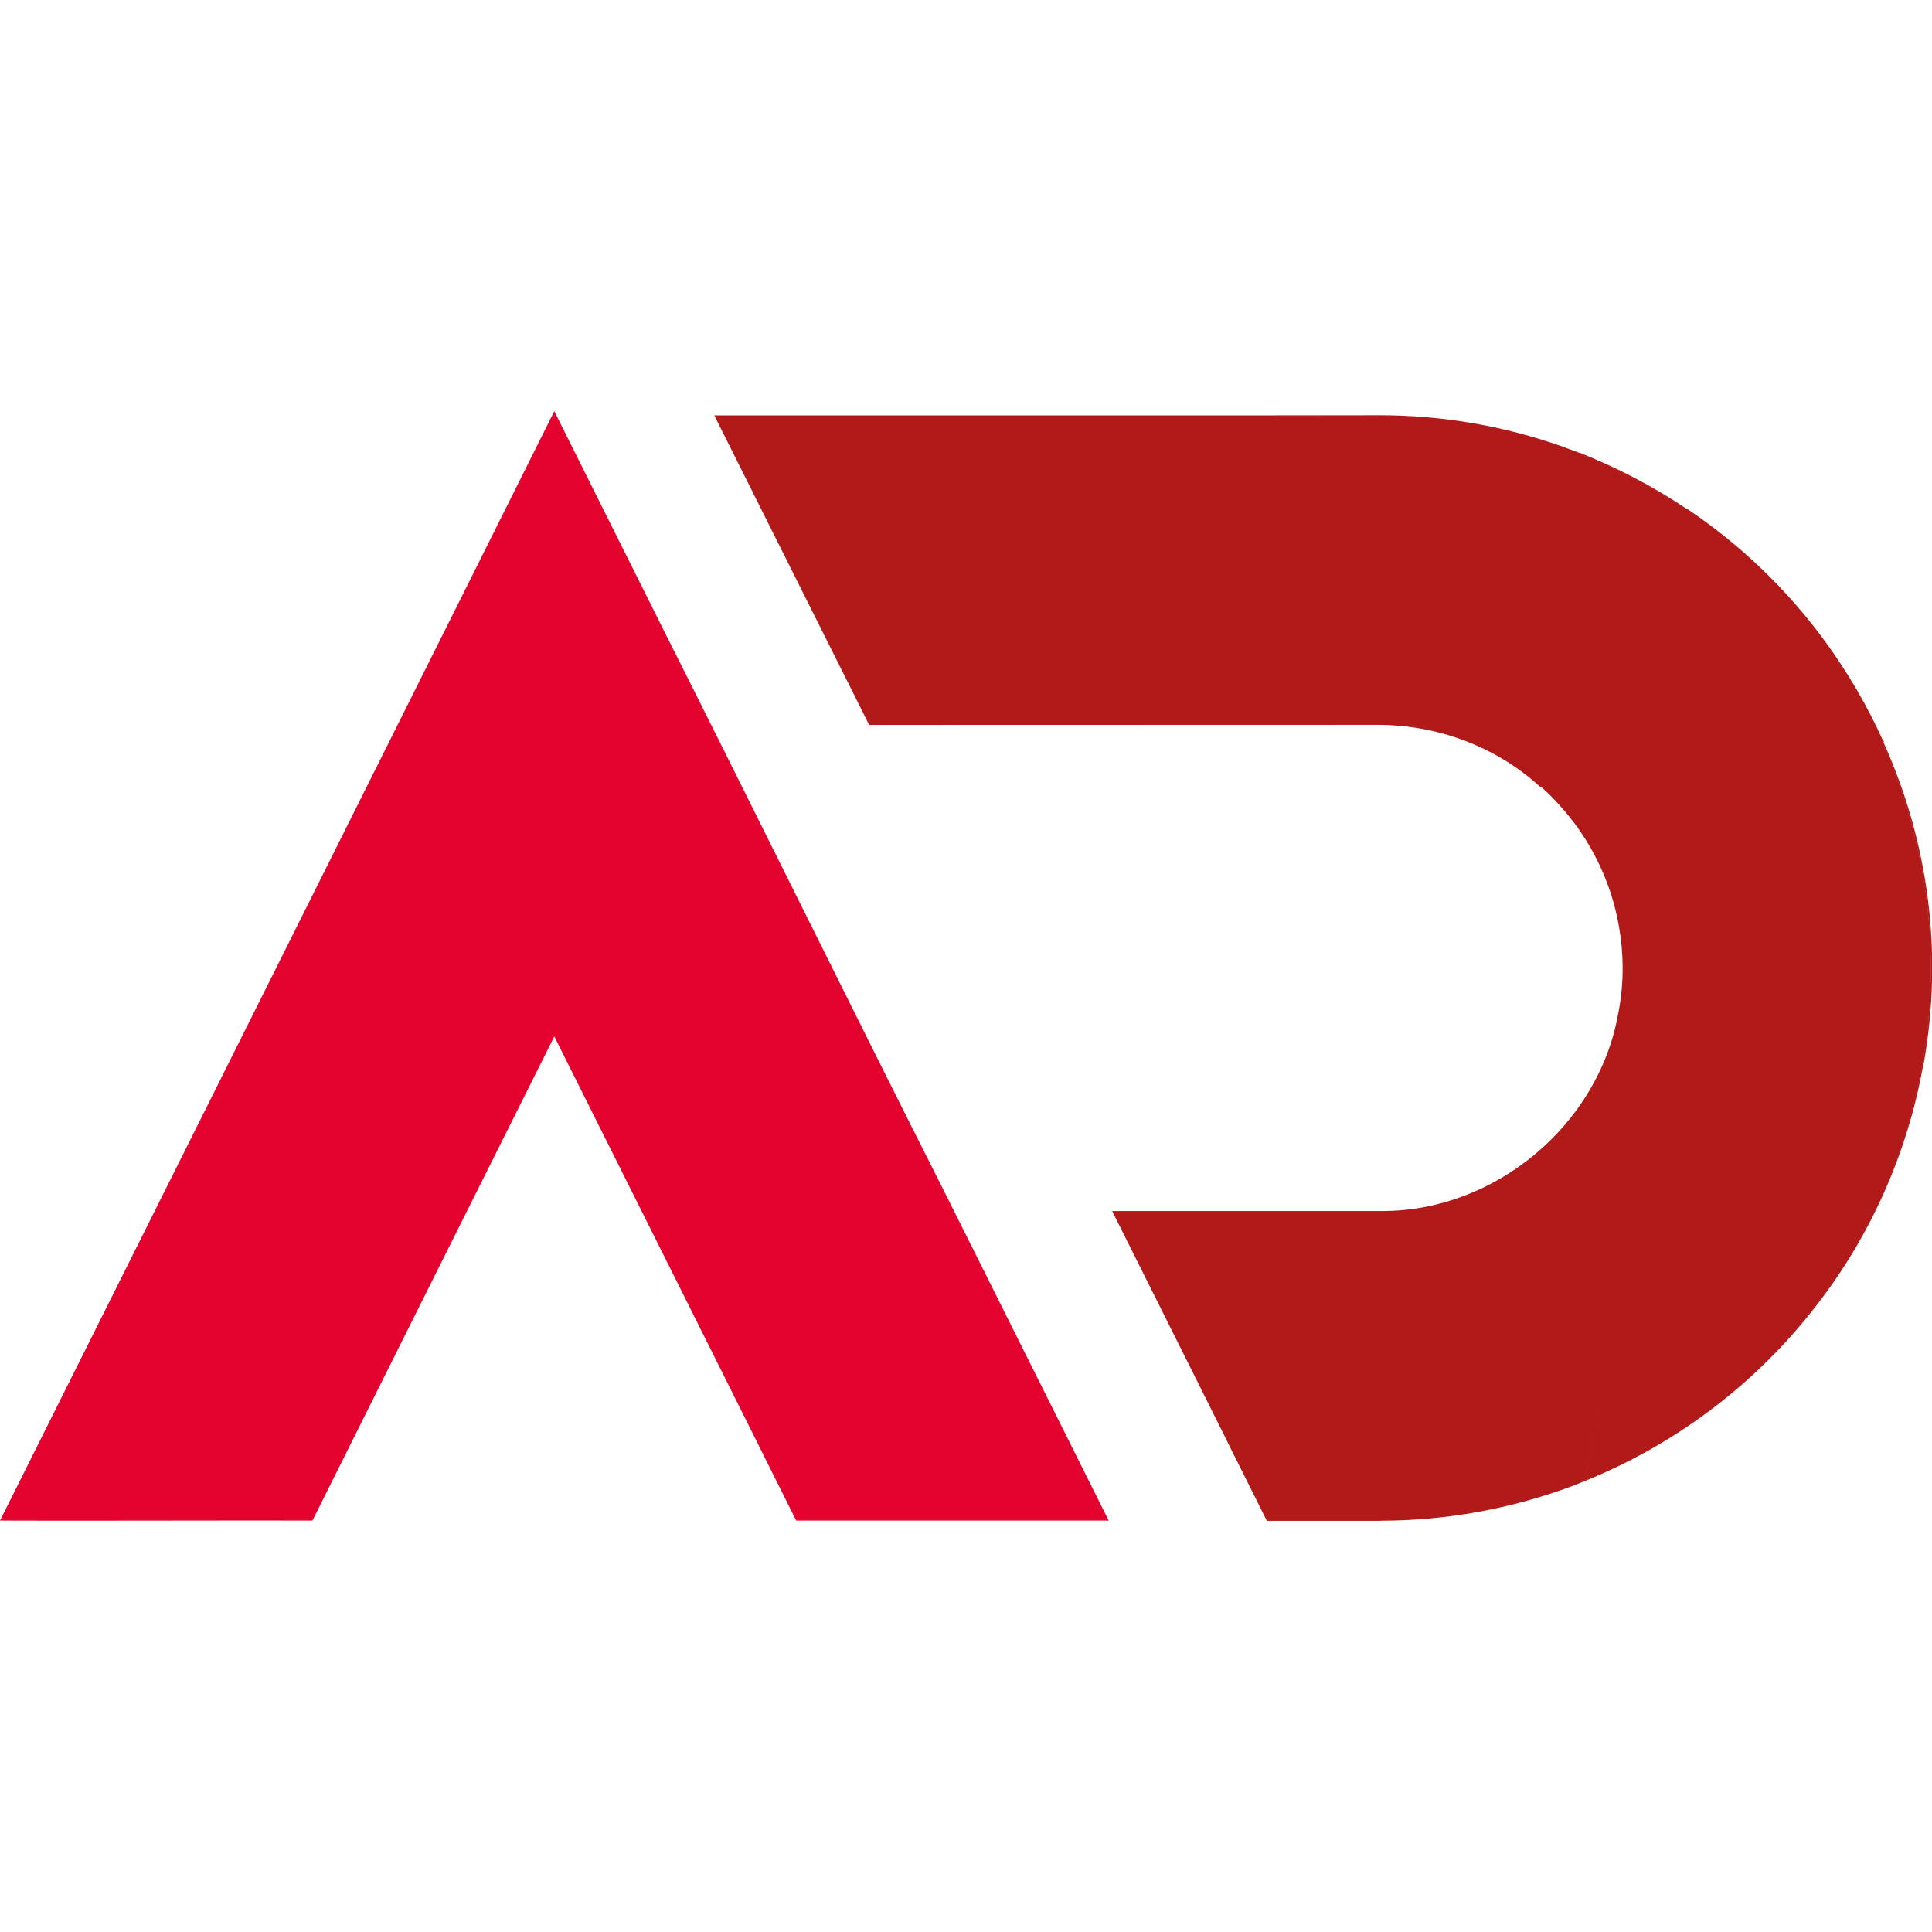
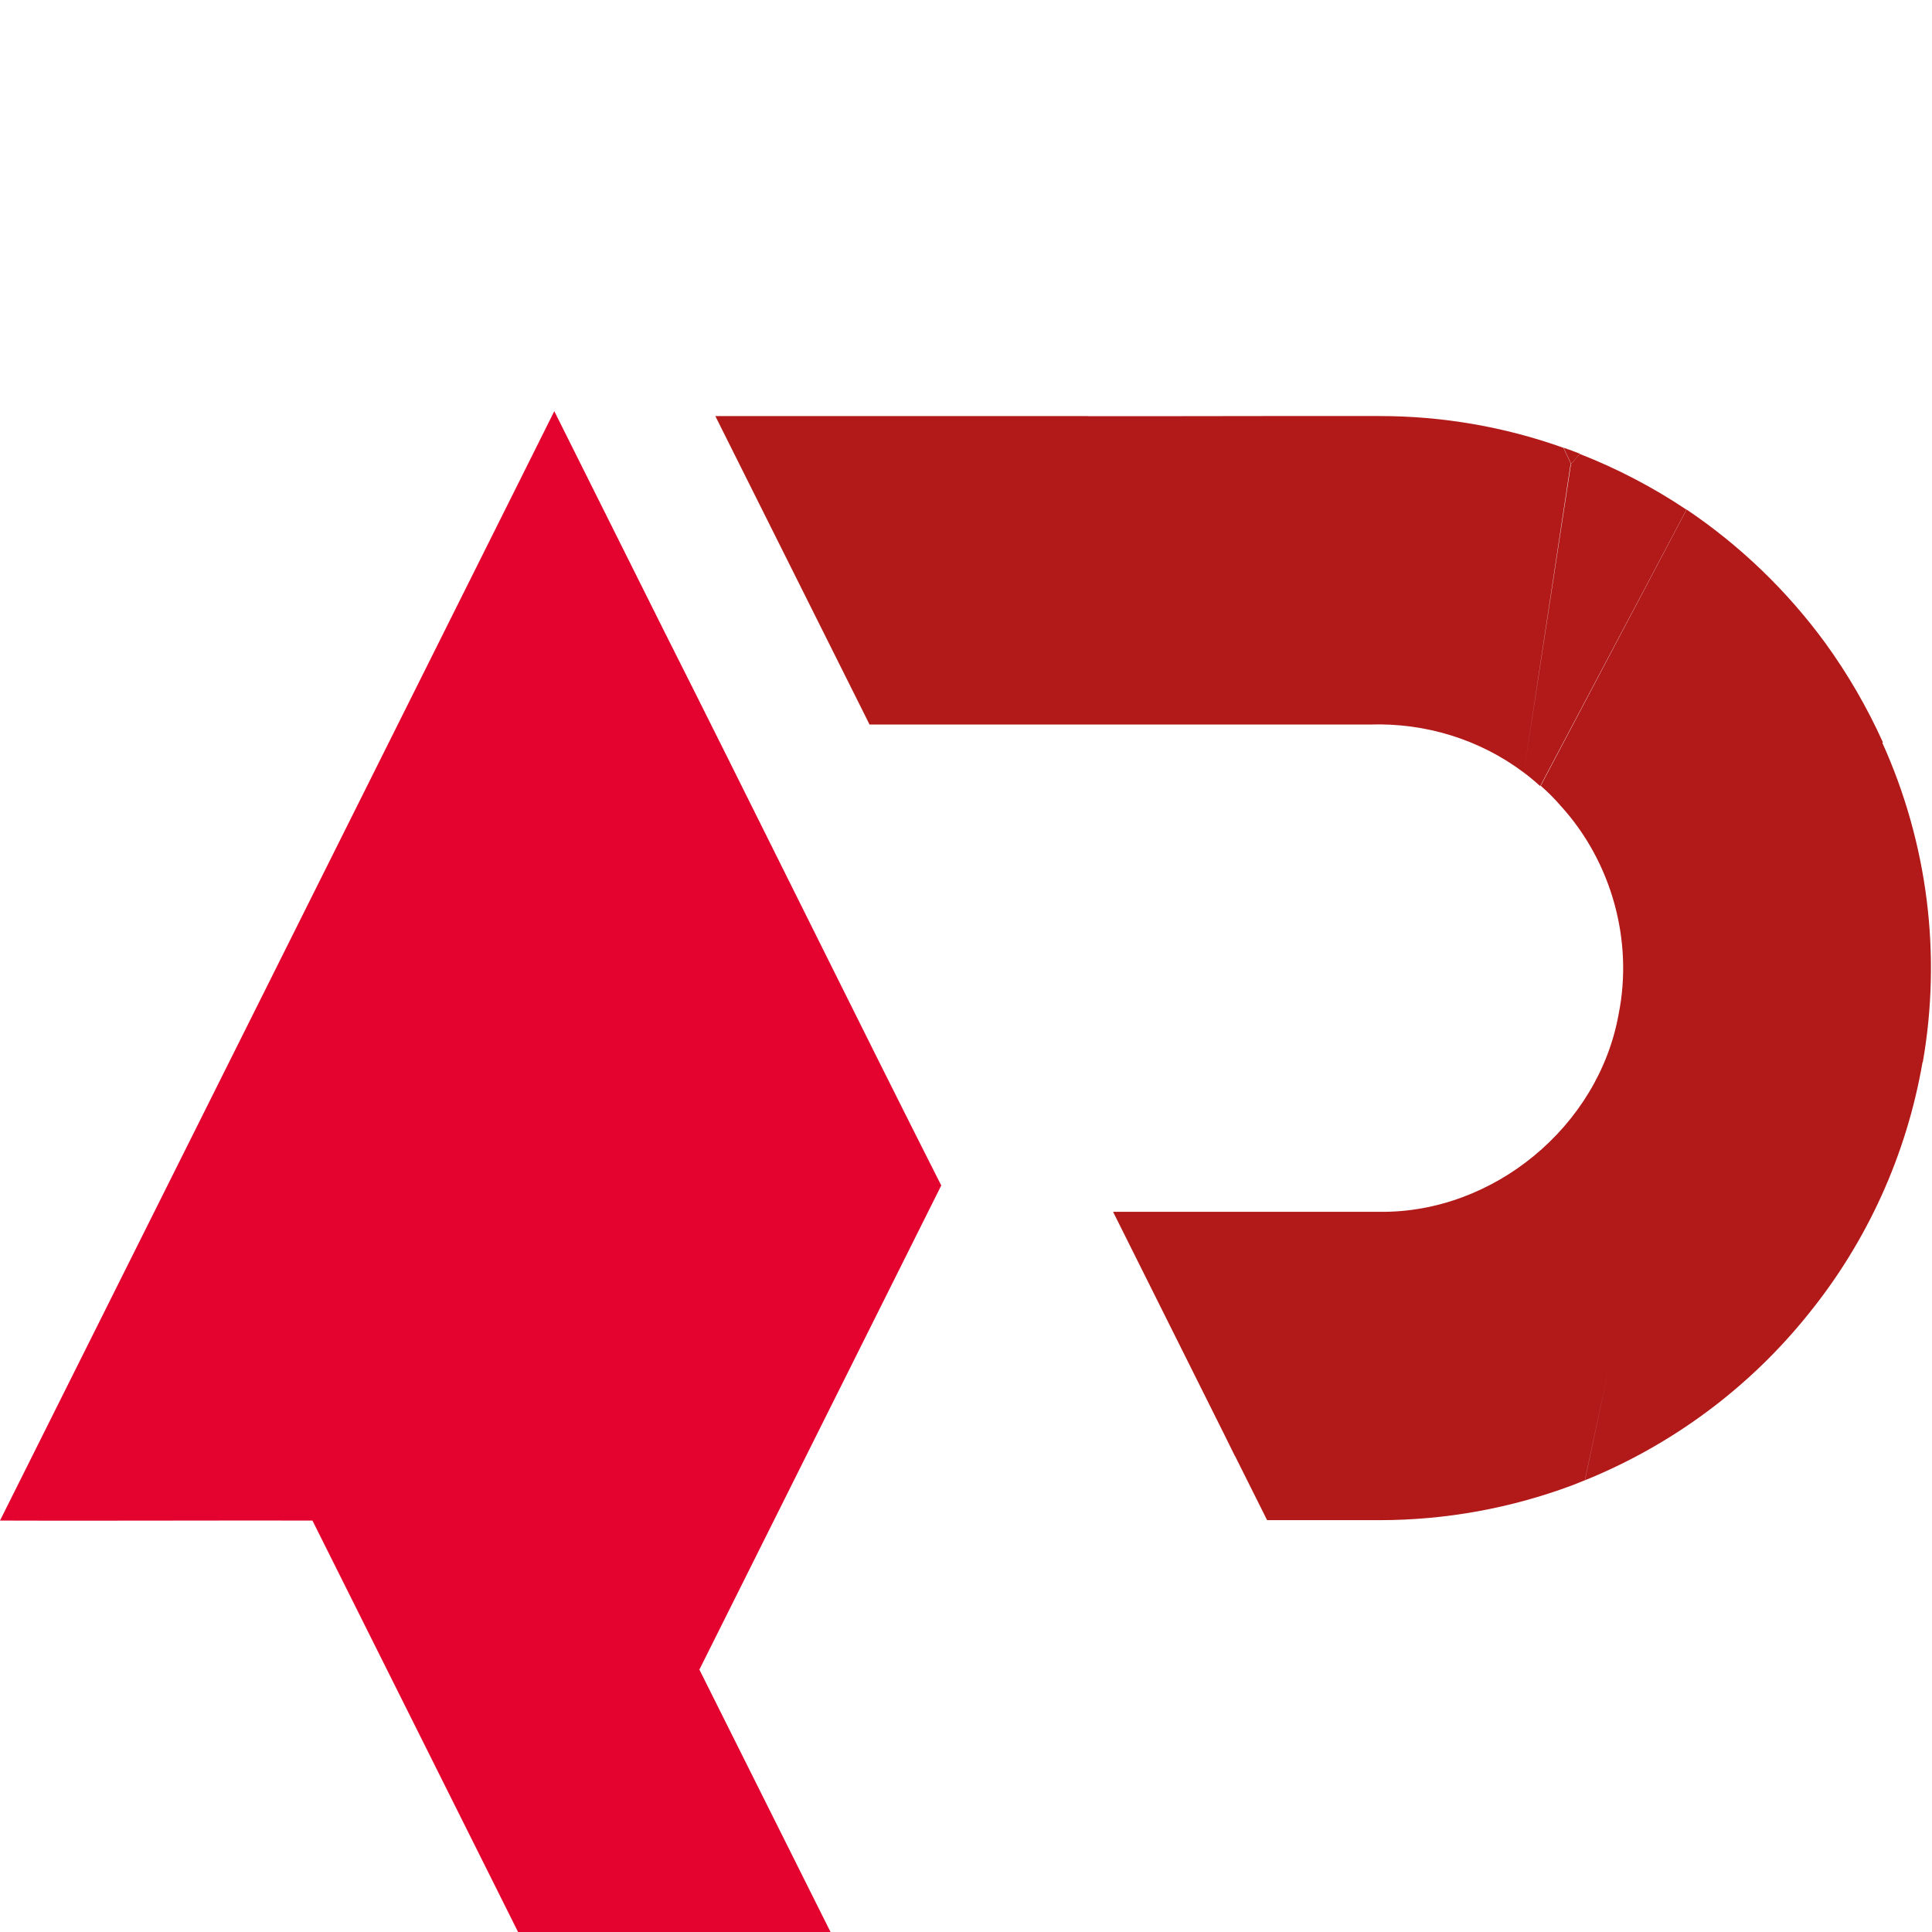
<svg xmlns="http://www.w3.org/2000/svg" version="1.1" width="256" height="256">
  <svg id="SvgjsSvg1001" data-name="Calque 2" viewBox="0 0 146.74 84.28">
    <defs>
      <style> .d { fill: #b21919; } .e { fill: #e3032e; } </style>
    </defs>
    <g>
-       <path class="e" d="M71.49,58.81c-5.72-11.29-15.42-30.96-21.02-42.05,0,0-8.37-16.76-8.37-16.76,0,0-2.48,4.97-2.48,4.97C27.1,30.05,12.51,59.22,0,84.26c3.27,.03,20.39-.02,23.18,0,0,0,.55,0,.55,0l10.64-21.31,7.73-15.46s14.06,28.13,14.06,28.13c0,0,3.13,6.27,3.13,6.27l.98,1.97s.21,.4,.21,.4c0,0,23.73,0,23.73,0,0,0-12.72-25.45-12.72-25.45Z" />
+       <path class="e" d="M71.49,58.81c-5.72-11.29-15.42-30.96-21.02-42.05,0,0-8.37-16.76-8.37-16.76,0,0-2.48,4.97-2.48,4.97C27.1,30.05,12.51,59.22,0,84.26c3.27,.03,20.39-.02,23.18,0,0,0,.55,0,.55,0s14.06,28.13,14.06,28.13c0,0,3.13,6.27,3.13,6.27l.98,1.97s.21,.4,.21,.4c0,0,23.73,0,23.73,0,0,0-12.72-25.45-12.72-25.45Z" />
      <g>
        <g>
          <path class="d" d="M142.99,25.18l-16.38,26.95h0l16.38-26.95s0,0,0,0l.02-.03h0c-1.2-2.66-2.67-5.19-4.38-7.55h0c-2.9-3.96-6.46-7.39-10.53-10.13l-11.08,20.98c.55,.48,1.07,1,1.55,1.56h0c3.83,4.22,5.49,10.19,4.37,15.78l3.66,6.33h0s-3.66-6.33-3.66-6.33c-1.52,8.52-9.5,15.13-18.16,15.02,0,0-20.24,0-20.24,0l8.4,16.82,33.64-25.49h0s-33.64,25.49-33.64,25.49l.84,1.7h.01s2.45,4.9,2.45,4.9h8.53c5,0,9.97-.9,14.65-2.65l.85-.34h.02s.08-.04,.08-.04l1.87-8.73-1.86,8.73c6.63-2.69,12.47-7.02,16.95-12.6h0c4.49-5.53,7.48-12.13,8.69-19.15h.02c1.44-8.22,.36-16.68-3.08-24.28Z" />
-           <path class="d" d="M104.83,84.28h-8.61l-2.45-4.91-.02-.03-.84-1.7-8.44-16.89h20.32c.07,0,.15,0,.22,0,8.55,0,16.38-6.53,17.89-14.96v-.02s.03-.13,.03-.13h0c.52-2.69,.39-5.54-.36-8.25-.76-2.75-2.16-5.29-4.03-7.36-.48-.55-1-1.07-1.55-1.55l-.03-.03,11.12-21.07,.05,.03c4.09,2.75,7.64,6.16,10.54,10.14,1.69,2.33,3.16,4.84,4.35,7.47l.03-.04v.1h.06l-.05,.08c3.45,7.64,4.51,16.03,3.07,24.29v.04s-.03,0-.03,0c-1.21,7-4.22,13.62-8.69,19.13-4.48,5.57-10.35,9.93-16.98,12.61l-.1,.05h-.02s-.84,.34-.84,.34c-4.72,1.76-9.64,2.65-14.63,2.65Zm-8.54-.1h8.54c4.98,0,9.88-.89,14.59-2.64l.86-.35h.02s.05-.02,.05-.02l1.86-8.7,.1,.02-1.84,8.63c6.57-2.68,12.39-7.02,16.85-12.55,4.47-5.52,7.47-12.13,8.68-19.12v-.04s.03,0,.03,0c1.42-8.2,.37-16.54-3.04-24.13l-16.32,26.84,.03,.05h-.07s-.01,.02-.01,.02l-33.6,25.45,.81,1.64,.02,.03,2.44,4.88Zm-11.66-23.33l8.34,16.7,33.58-25.44-3.58-6.18c-1.57,8.42-9.41,14.93-17.96,14.93-.07,0-.15,0-.22,0h-20.16Zm38.37-15.08l3.61,6.25,16.34-26.88c-1.2-2.65-2.67-5.18-4.37-7.52-2.89-3.95-6.41-7.35-10.47-10.08l-11.03,20.9c.54,.48,1.06,.99,1.53,1.53,1.89,2.08,3.29,4.64,4.05,7.4,.76,2.76,.88,5.66,.34,8.41Z" />
        </g>
        <g>
          <path class="d" d="M84.38,23.8h19.67c4.19-.14,8.33,1.12,11.69,3.65l3.55-23.44h.03s-3.58,23.44-3.58,23.44c.43,.32,.84,.66,1.24,1.03l11.11-21c-2.54-1.7-5.26-3.12-8.1-4.23l-.67,.76h0s-.58-1.23-.58-1.23c-4.48-1.6-9.2-2.41-13.96-2.41h-8.73c-2.9,.01-10.64,.01-13.43,.01l2.48,8.93h0S82.62,.37,82.62,.37h-6.94l9.41,8.93h0L75.68,.37h-21.35l11.42,22.84,6.84-4.91-6.84,4.91,.29,.59h18.34l.72-14.48h0s-.72,14.48-.72,14.48Z" />
-           <path class="d" d="M117,28.55l-.05-.04c-.38-.35-.76-.67-1.17-.98h0s-.09-.07-.09-.07c-3.14-2.36-7.05-3.64-11.07-3.64-.14,0-.28,0-.42,0h.02s-38.21,.01-38.21,.01l-.3-.61L54.25,.32h41.8s8.74-.01,8.74-.01h.01c4.77,0,9.47,.81,13.96,2.41h.02s.55,1.18,.55,1.18l.64-.73h.03c2.84,1.12,5.57,2.55,8.11,4.25l.04,.02-.02,.04-11.14,21.06Zm-1.21-1.13c.42,.31,.8,.63,1.18,.97l11.06-20.91c-2.51-1.68-5.21-3.09-8.02-4.19l-.64,.73-3.58,23.4Zm-11.18-3.69c4.02,0,7.93,1.28,11.09,3.62l3.55-23.39-.54-1.15c-4.48-1.59-9.16-2.4-13.91-2.4h-8.73s-13.38,.01-13.38,.01l2.46,8.87-.06,.02h-.01s.08,.02,.08,.02l-.72,14.43h19.47s.14-.01,.14-.01c.19,0,.38,0,.57,0Zm-38.55,.02h18.27l.72-14.41L75.66,.42h-21.25l11.35,22.71,6.79-4.88,.06,.08-6.81,4.89,.26,.52ZM75.81,.42l9.2,8.73L82.58,.42h-6.78Z" />
        </g>
        <g>
          <path class="d" d="M119.99,3.23c-.41-.16-.82-.32-1.24-.46l.58,1.23,.67-.76Z" />
-           <path class="d" d="M119.31,4.09l-.66-1.4,.11,.04c.39,.13,.8,.28,1.25,.46l.07,.03-.77,.87Zm-.47-1.23l.49,1.05,.57-.65c-.38-.15-.73-.28-1.07-.4Z" />
        </g>
      </g>
    </g>
  </svg>
</svg>